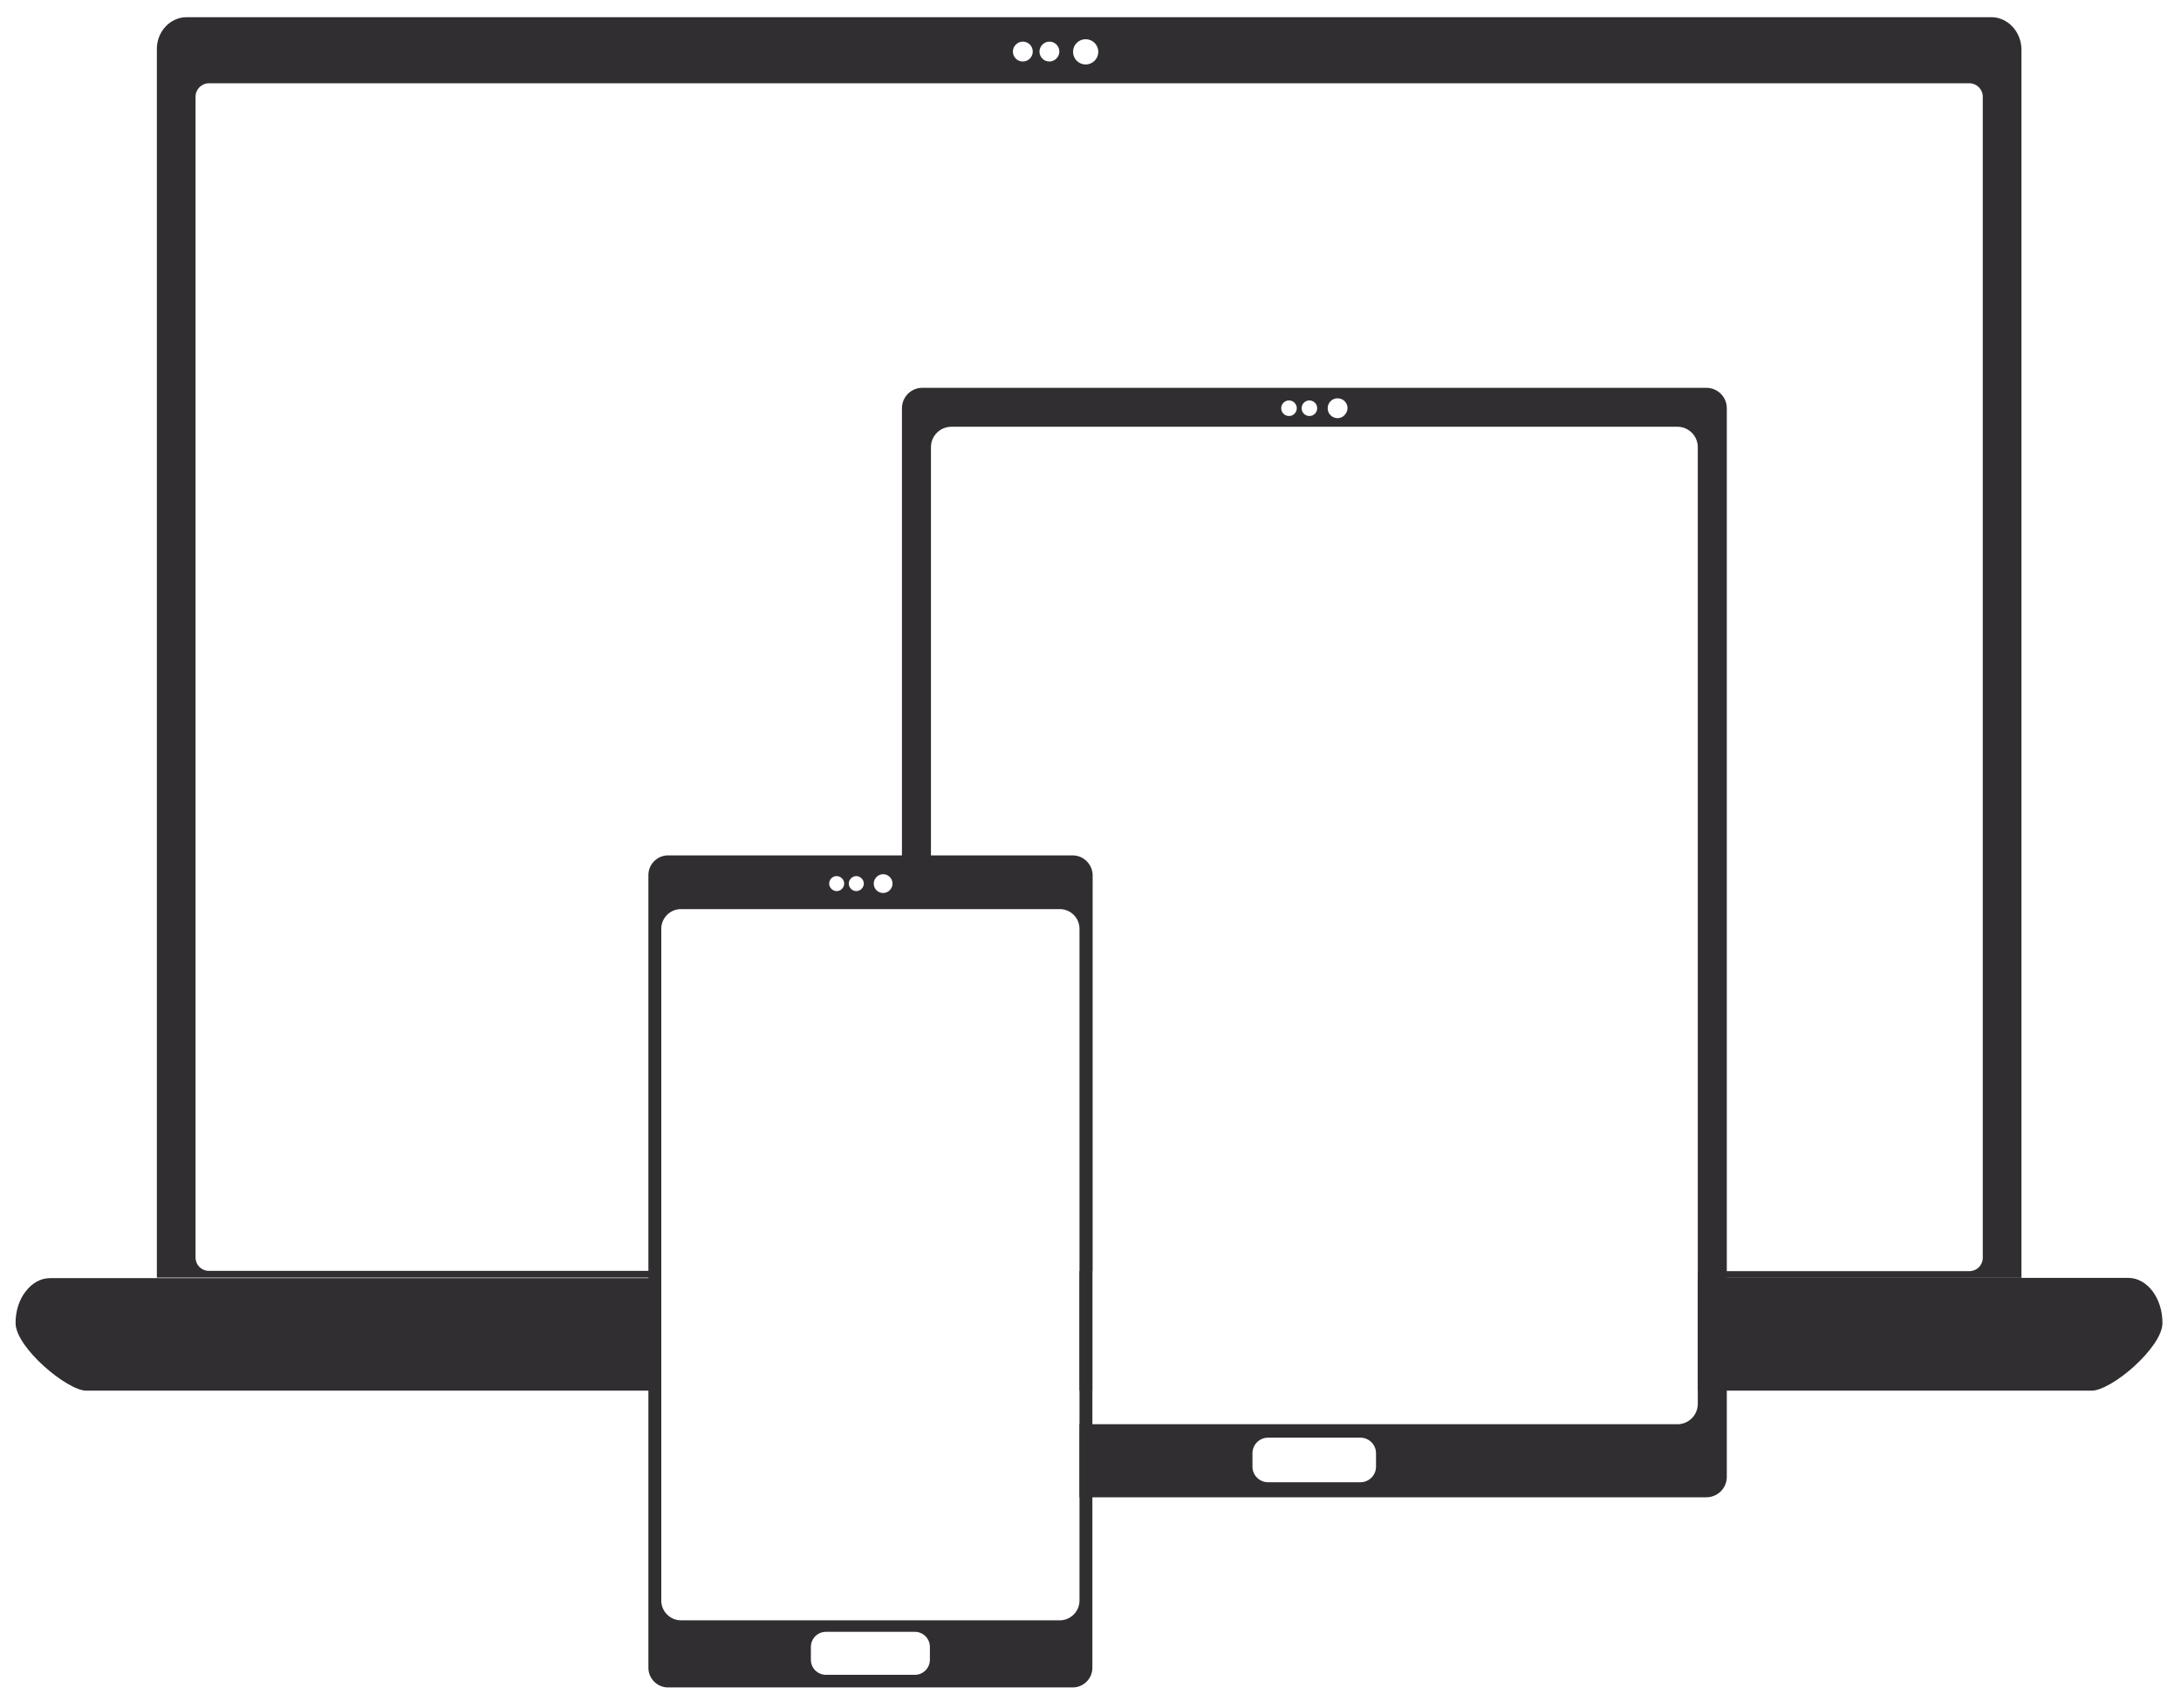
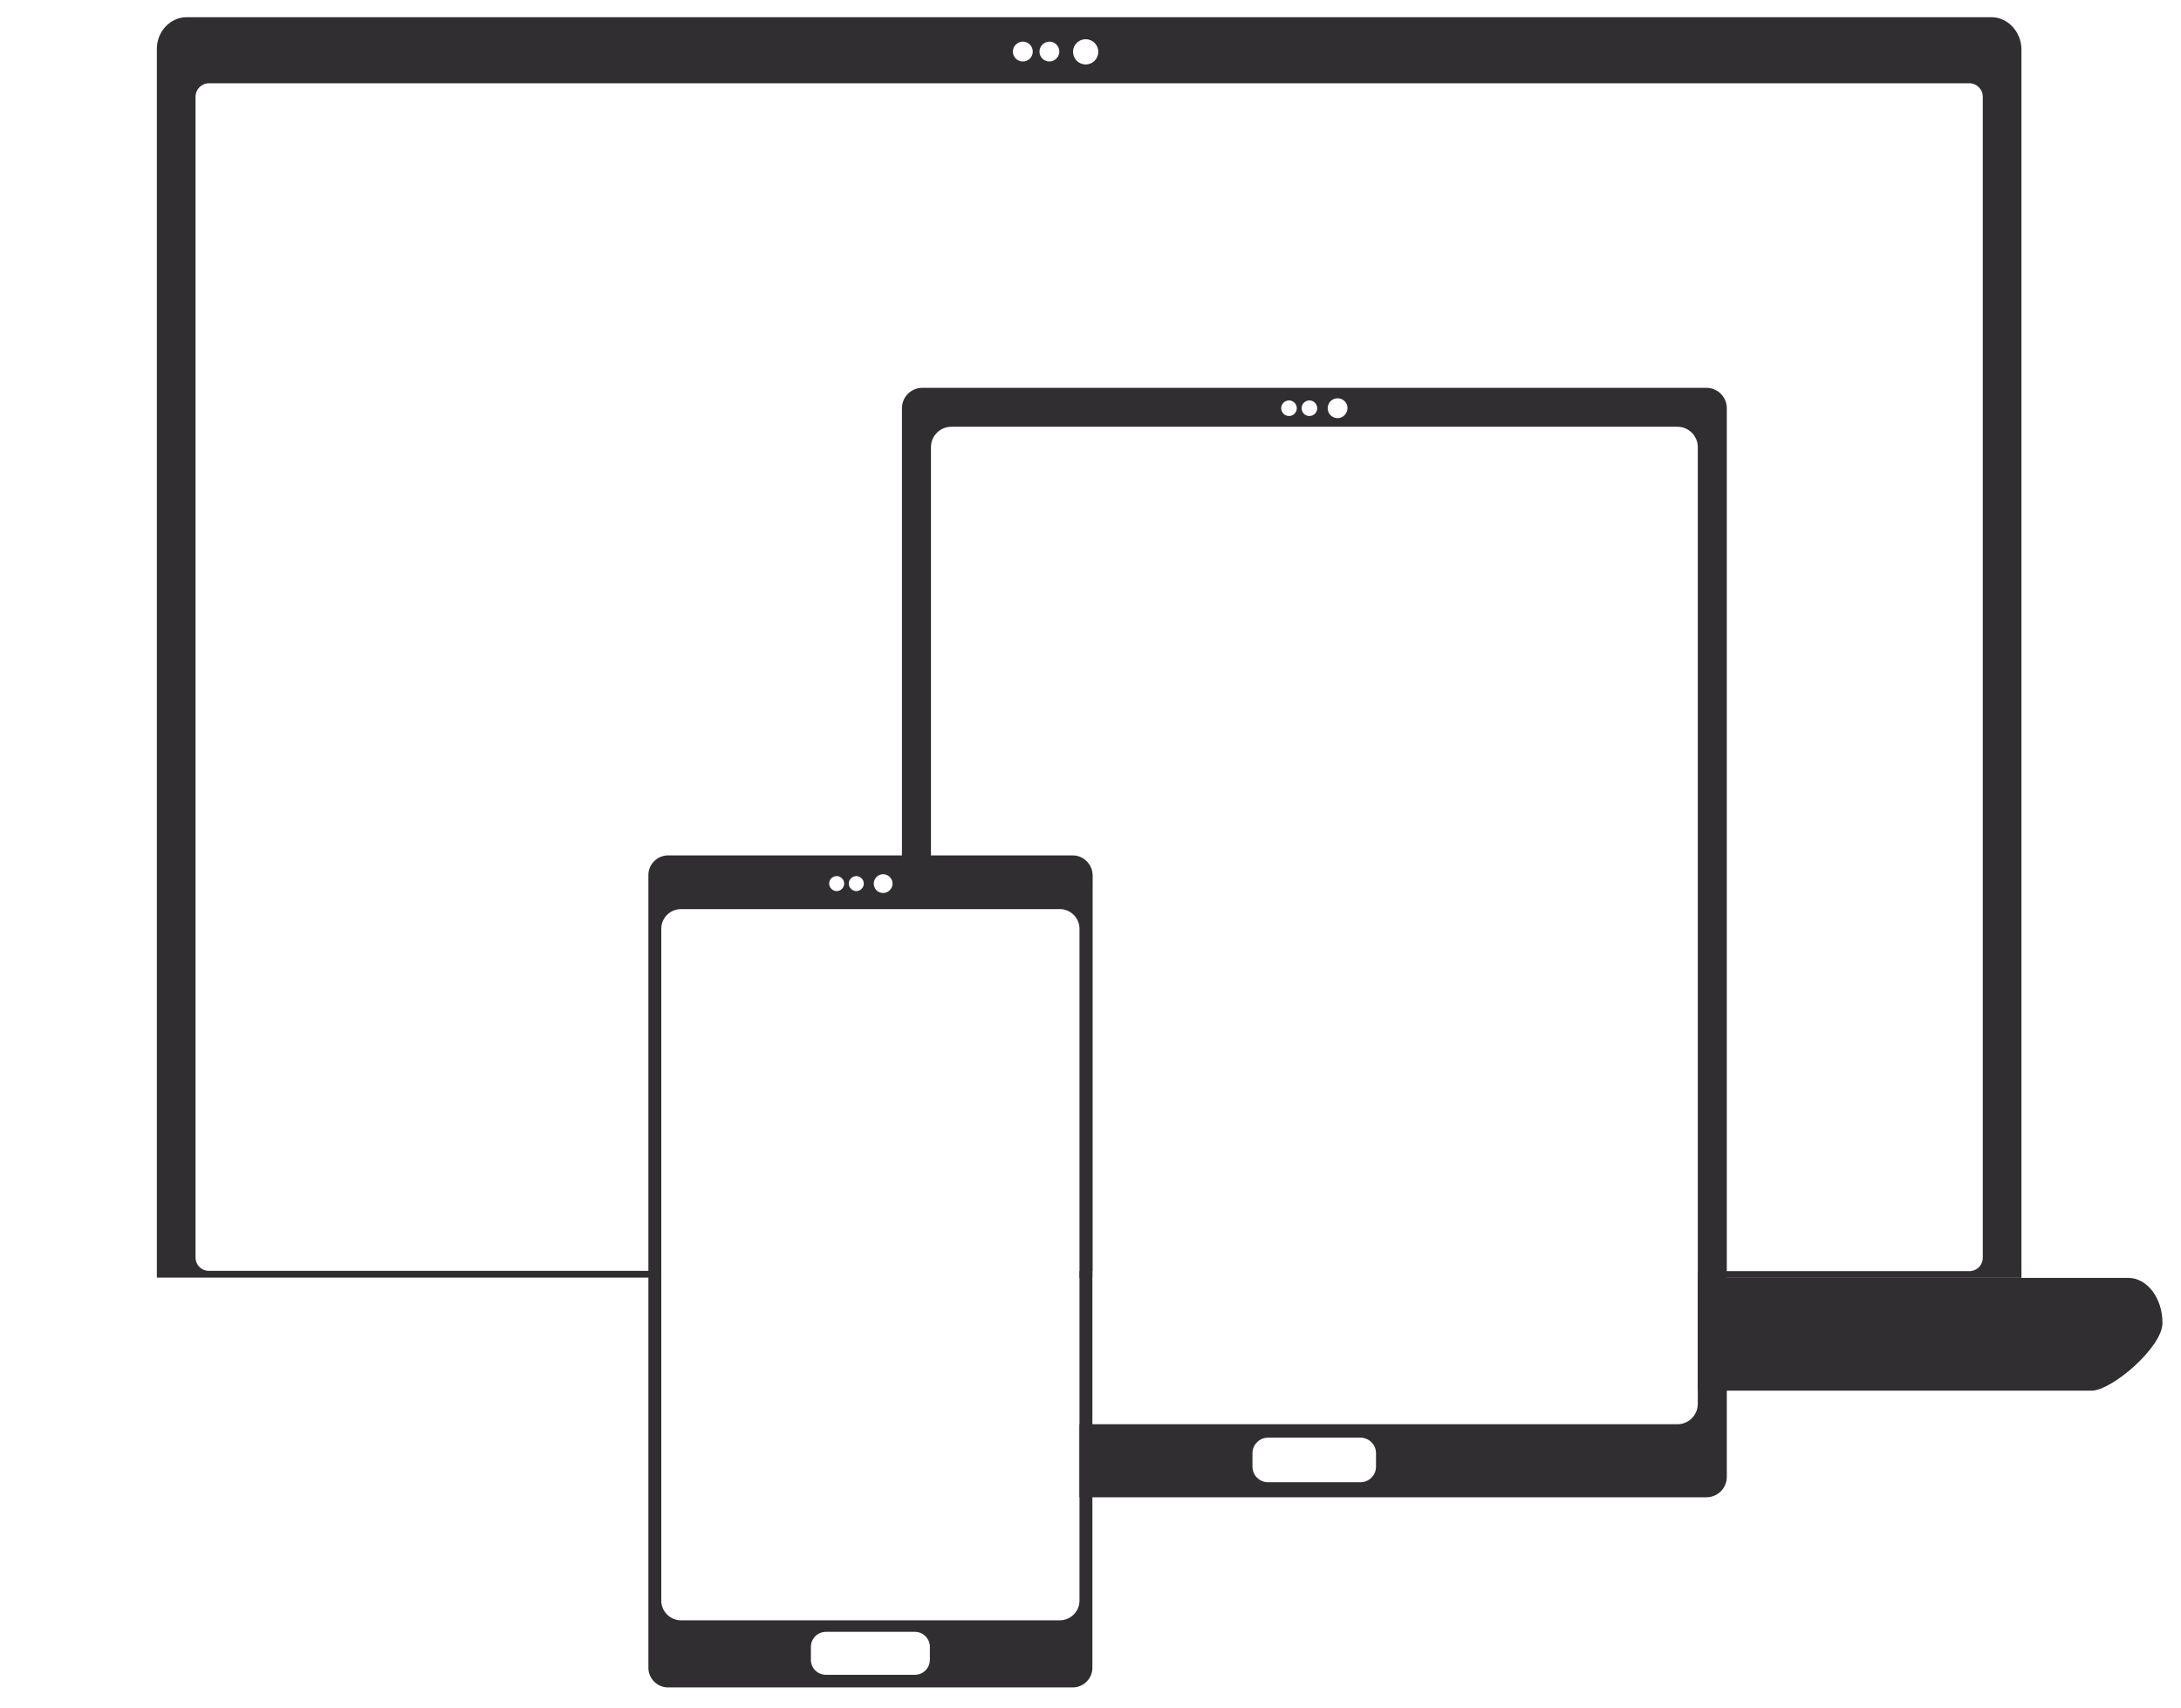
<svg xmlns="http://www.w3.org/2000/svg" version="1.1" id="Vrstva_1" x="0px" y="0px" viewBox="0 0 812 635.9" enable-background="new 0 0 812 635.9" xml:space="preserve">
  <g>
    <path fill="#312E32" d="M401.9,517.7v12.6h4.8v-12.6H401.9z M401.9,517.7v12.6h4.8v-12.6H401.9z M401.9,517.7v12.6h4.8v-12.6H401.9   z M399.4,318.5h-52.8v20h48.1c4,0,7.3,3.3,7.3,7.3v127.5h4.8V325.8C406.7,321.8,403.4,318.5,399.4,318.5z M401.9,530.3h4.8v-54.5   h-4.8V530.3z M399.4,318.5h-52.8v20h48.1c4,0,7.3,3.3,7.3,7.3v127.5h4.8V325.8C406.7,321.8,403.4,318.5,399.4,318.5z M399.4,318.5   H248.7c-4,0-7.3,3.3-7.3,7.3V621c0,4,3.3,7.3,7.3,7.3h150.7c4,0,7.3-3.3,7.3-7.3V325.8C406.7,321.8,403.4,318.5,399.4,318.5z    M328.8,325.5c1.9,0,3.5,1.6,3.5,3.5c0,1.9-1.6,3.5-3.5,3.5c-2,0-3.5-1.6-3.5-3.5C325.3,327.1,326.9,325.5,328.8,325.5z    M318.8,326.2c1.5,0,2.8,1.3,2.8,2.8s-1.3,2.8-2.8,2.8c-1.5,0-2.8-1.3-2.8-2.8S317.3,326.2,318.8,326.2z M311.5,326.2   c1.5,0,2.8,1.3,2.8,2.8s-1.3,2.8-2.8,2.8c-1.5,0-2.8-1.3-2.8-2.8S309.9,326.2,311.5,326.2z M346.2,618c0,3.1-2.5,5.6-5.6,5.6h-33.1   c-3.1,0-5.6-2.5-5.6-5.6v-4.8c0-3.1,2.5-5.6,5.6-5.6h33.1c3.1,0,5.6,2.5,5.6,5.6V618z M401.9,596c0,4-3.3,7.3-7.3,7.3H253.5   c-4,0-7.3-3.3-7.3-7.3V345.8c0-4,3.3-7.3,7.3-7.3h141.1c4,0,7.3,3.3,7.3,7.3V596z M399.4,318.5h-52.8v20h48.1c4,0,7.3,3.3,7.3,7.3   v127.5h4.8V325.8C406.7,321.8,403.4,318.5,399.4,318.5z M401.9,517.7v12.6h4.8v-12.6H401.9z M401.9,517.7v12.6h4.8v-12.6H401.9z    M401.9,517.7v12.6h4.8v-12.6H401.9z" />
    <path fill="#312E32" d="M635.3,144.4H343.4c-4.2,0-7.6,3.4-7.6,7.6v186.4h10.8V166.5c0-4.2,3.4-7.6,7.6-7.6h270.3   c4.2,0,7.6,3.4,7.6,7.6v356.2c0,4.2-3.4,7.6-7.6,7.6H401.9v27.2h233.4c4.2,0,7.6-3.4,7.6-7.6V152   C642.9,147.8,639.5,144.4,635.3,144.4z M479.9,154.9c-1.6,0-2.9-1.3-2.9-2.9c0-1.6,1.3-2.9,2.9-2.9c1.6,0,2.9,1.3,2.9,2.9   C482.8,153.6,481.5,154.9,479.9,154.9z M487.5,154.9c-1.6,0-2.9-1.3-2.9-2.9c0-1.6,1.3-2.9,2.9-2.9c1.6,0,2.9,1.3,2.9,2.9   C490.4,153.6,489.1,154.9,487.5,154.9z M498,155.7c-2,0-3.7-1.6-3.7-3.7c0-2,1.6-3.7,3.7-3.7c2,0,3.7,1.6,3.7,3.7   C501.6,154,500,155.7,498,155.7z M512.3,546.1c0,3.2-2.6,5.8-5.8,5.8h-34.4c-3.2,0-5.8-2.6-5.8-5.8v-5c0-3.2,2.6-5.8,5.8-5.8h34.4   c3.2,0,5.8,2.6,5.8,5.8V546.1z" />
    <g>
-       <path fill="#312E32" d="M246.2,475.8v42H32.1c-7,0-26.3-16-26.3-25.2c0-4.6,1.4-8.8,3.8-11.8c2.3-3,5.5-4.9,9-4.9H246.2z" />
-       <rect x="401.9" y="475.8" fill="#312E32" width="4.8" height="42" />
      <path fill="#312E32" d="M805.1,492.6c0,4.6-4.8,10.9-10.5,16.1c-5.7,5.2-12.3,9.1-15.8,9.1H632.1v-42h160.2    C799.4,475.8,805.1,483.3,805.1,492.6z" />
      <path fill="#312E32" d="M741.4,6.4H69.5c-6.1,0-11.1,5.3-11.1,11.8v457.5h187.8v-2.5H77.8c-2.8,0-5-2.2-5-5V36c0-2.7,2.2-5,5-5    h655.4c2.7,0,5,2.2,5,5v432.3c0,2.8-2.2,5-5,5h-101v2.5h120.4V18.3C752.5,11.8,747.5,6.4,741.4,6.4z M380.8,22.9    c-2.1,0-3.7-1.7-3.7-3.7s1.7-3.7,3.7-3.7c2.1,0,3.7,1.7,3.7,3.7S382.9,22.9,380.8,22.9z M390.7,22.9c-2.1,0-3.7-1.7-3.7-3.7    s1.7-3.7,3.7-3.7c2.1,0,3.7,1.7,3.7,3.7S392.7,22.9,390.7,22.9z M404.2,24c-2.6,0-4.7-2.1-4.7-4.7s2.1-4.7,4.7-4.7    c2.6,0,4.7,2.1,4.7,4.7S406.8,24,404.2,24z M401.9,475.8h4.8v-2.5h-4.8V475.8z" />
    </g>
  </g>
</svg>